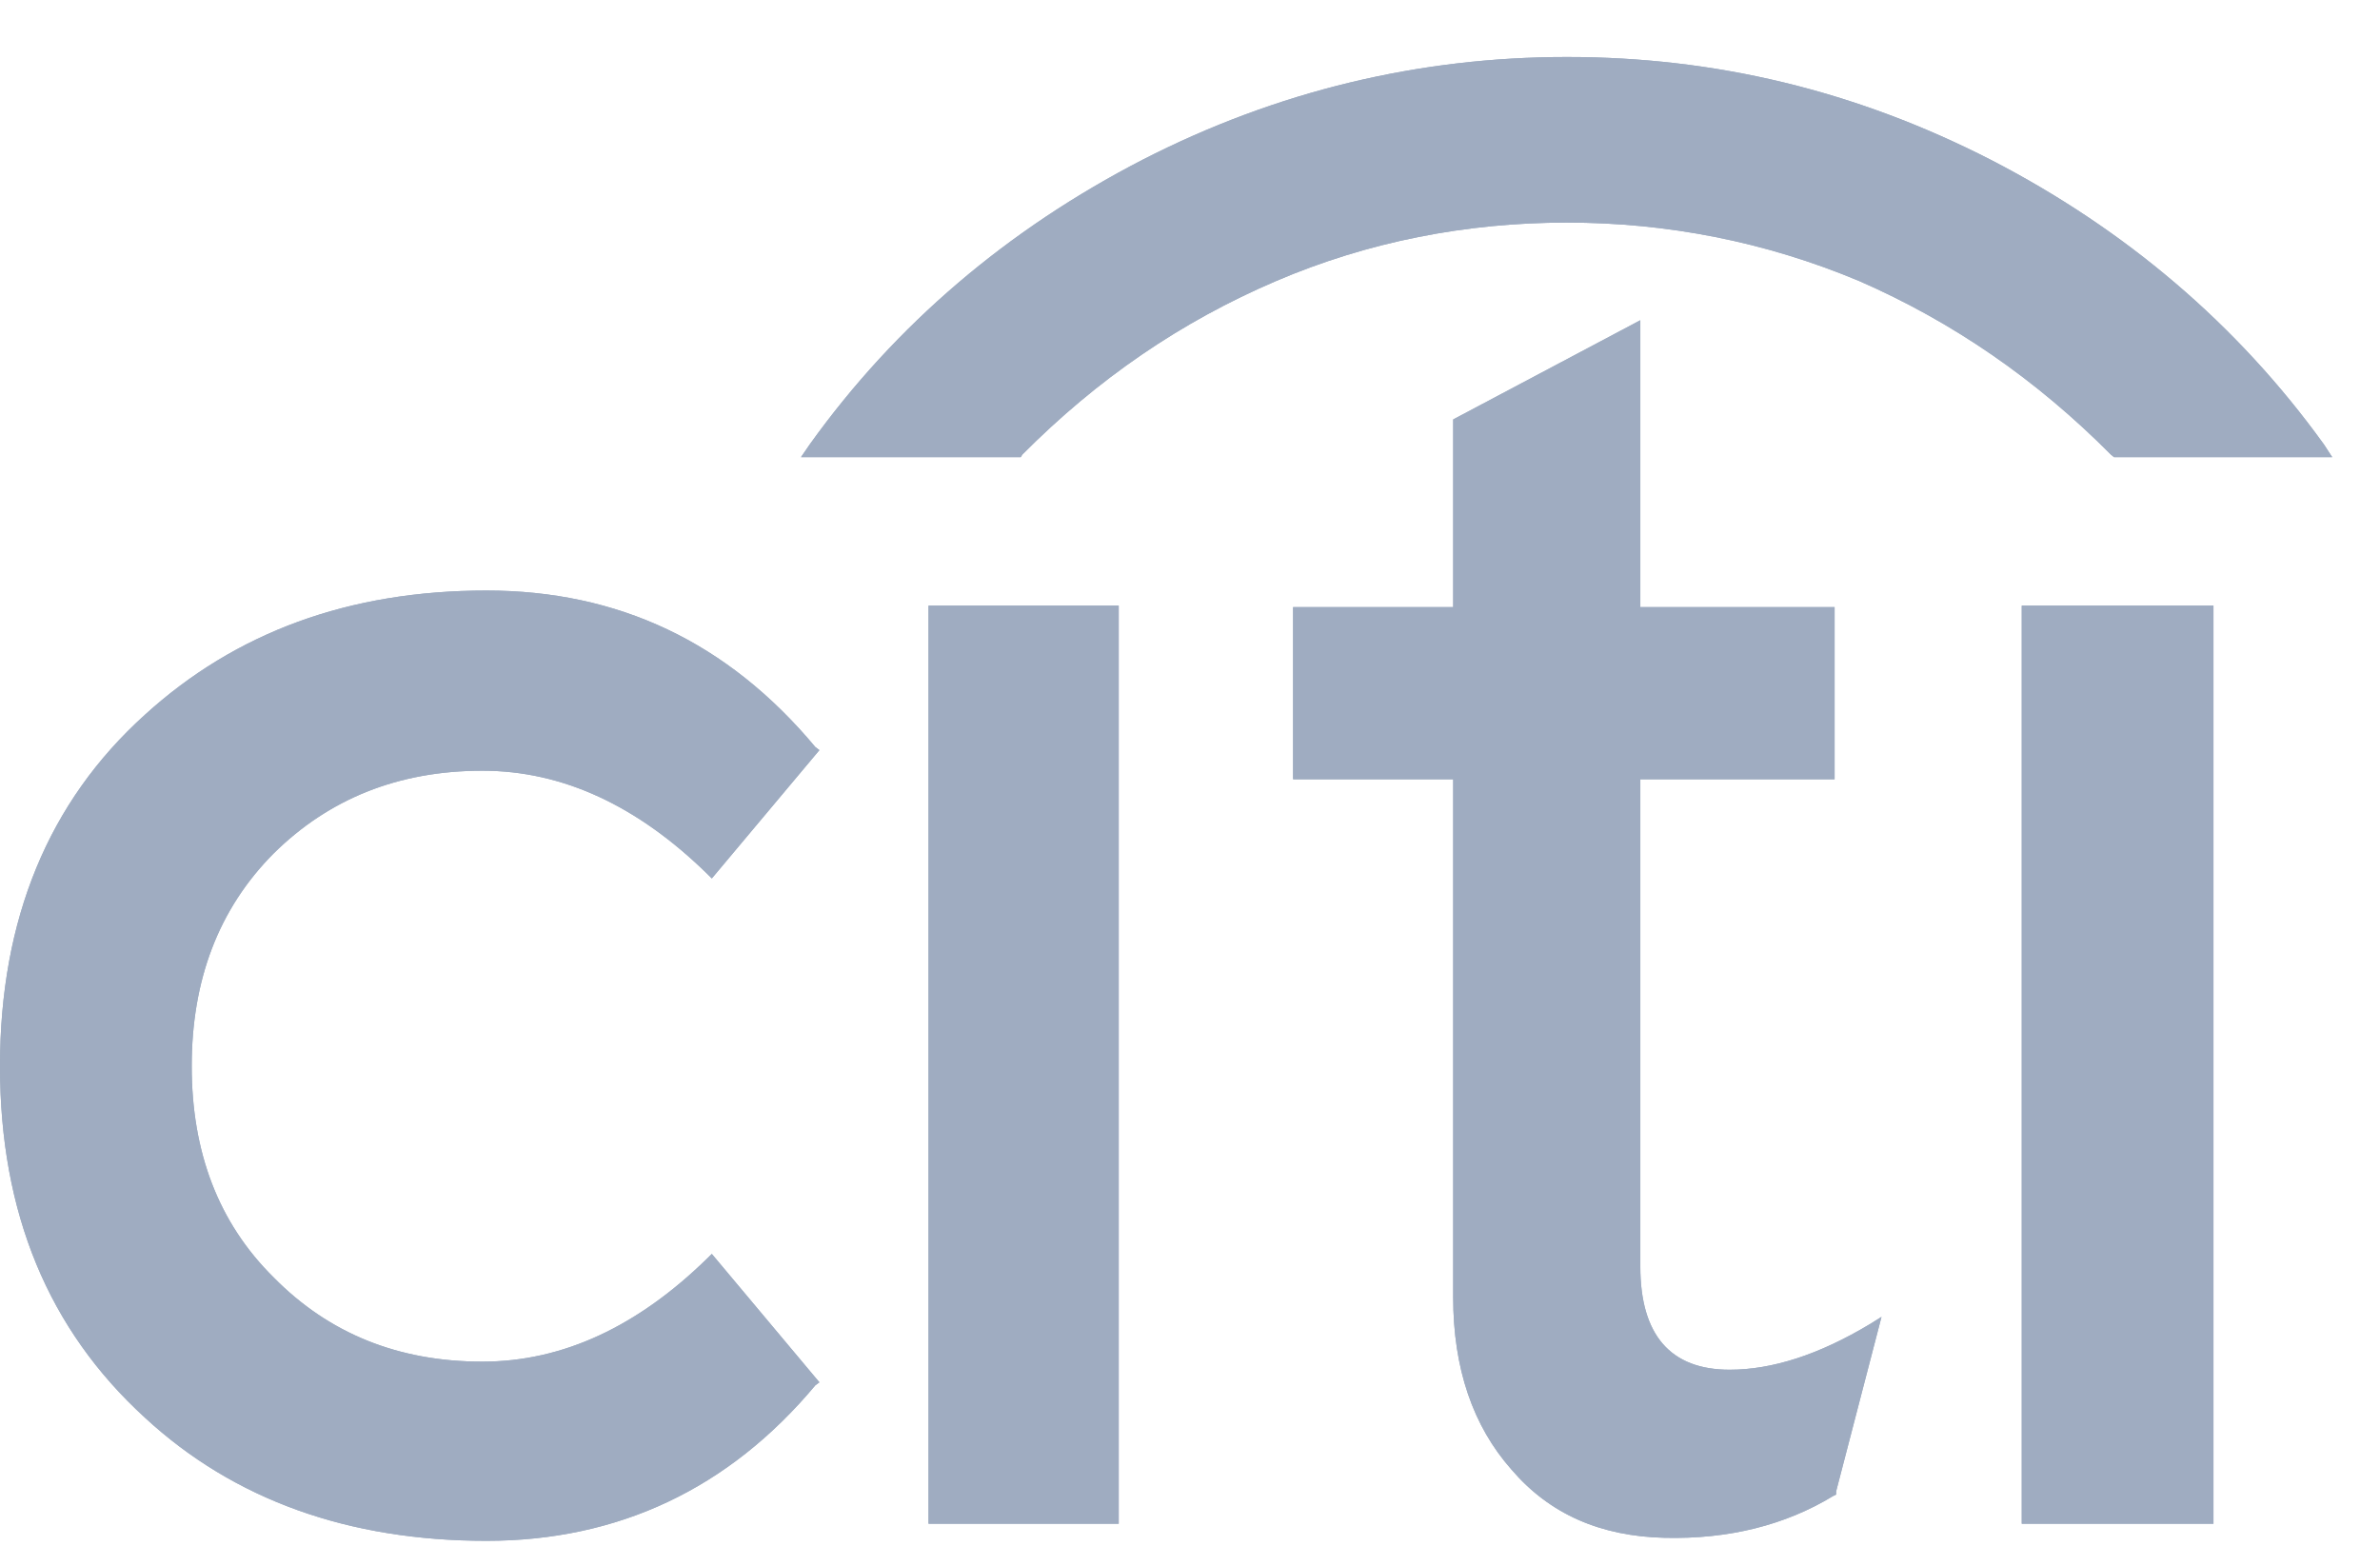
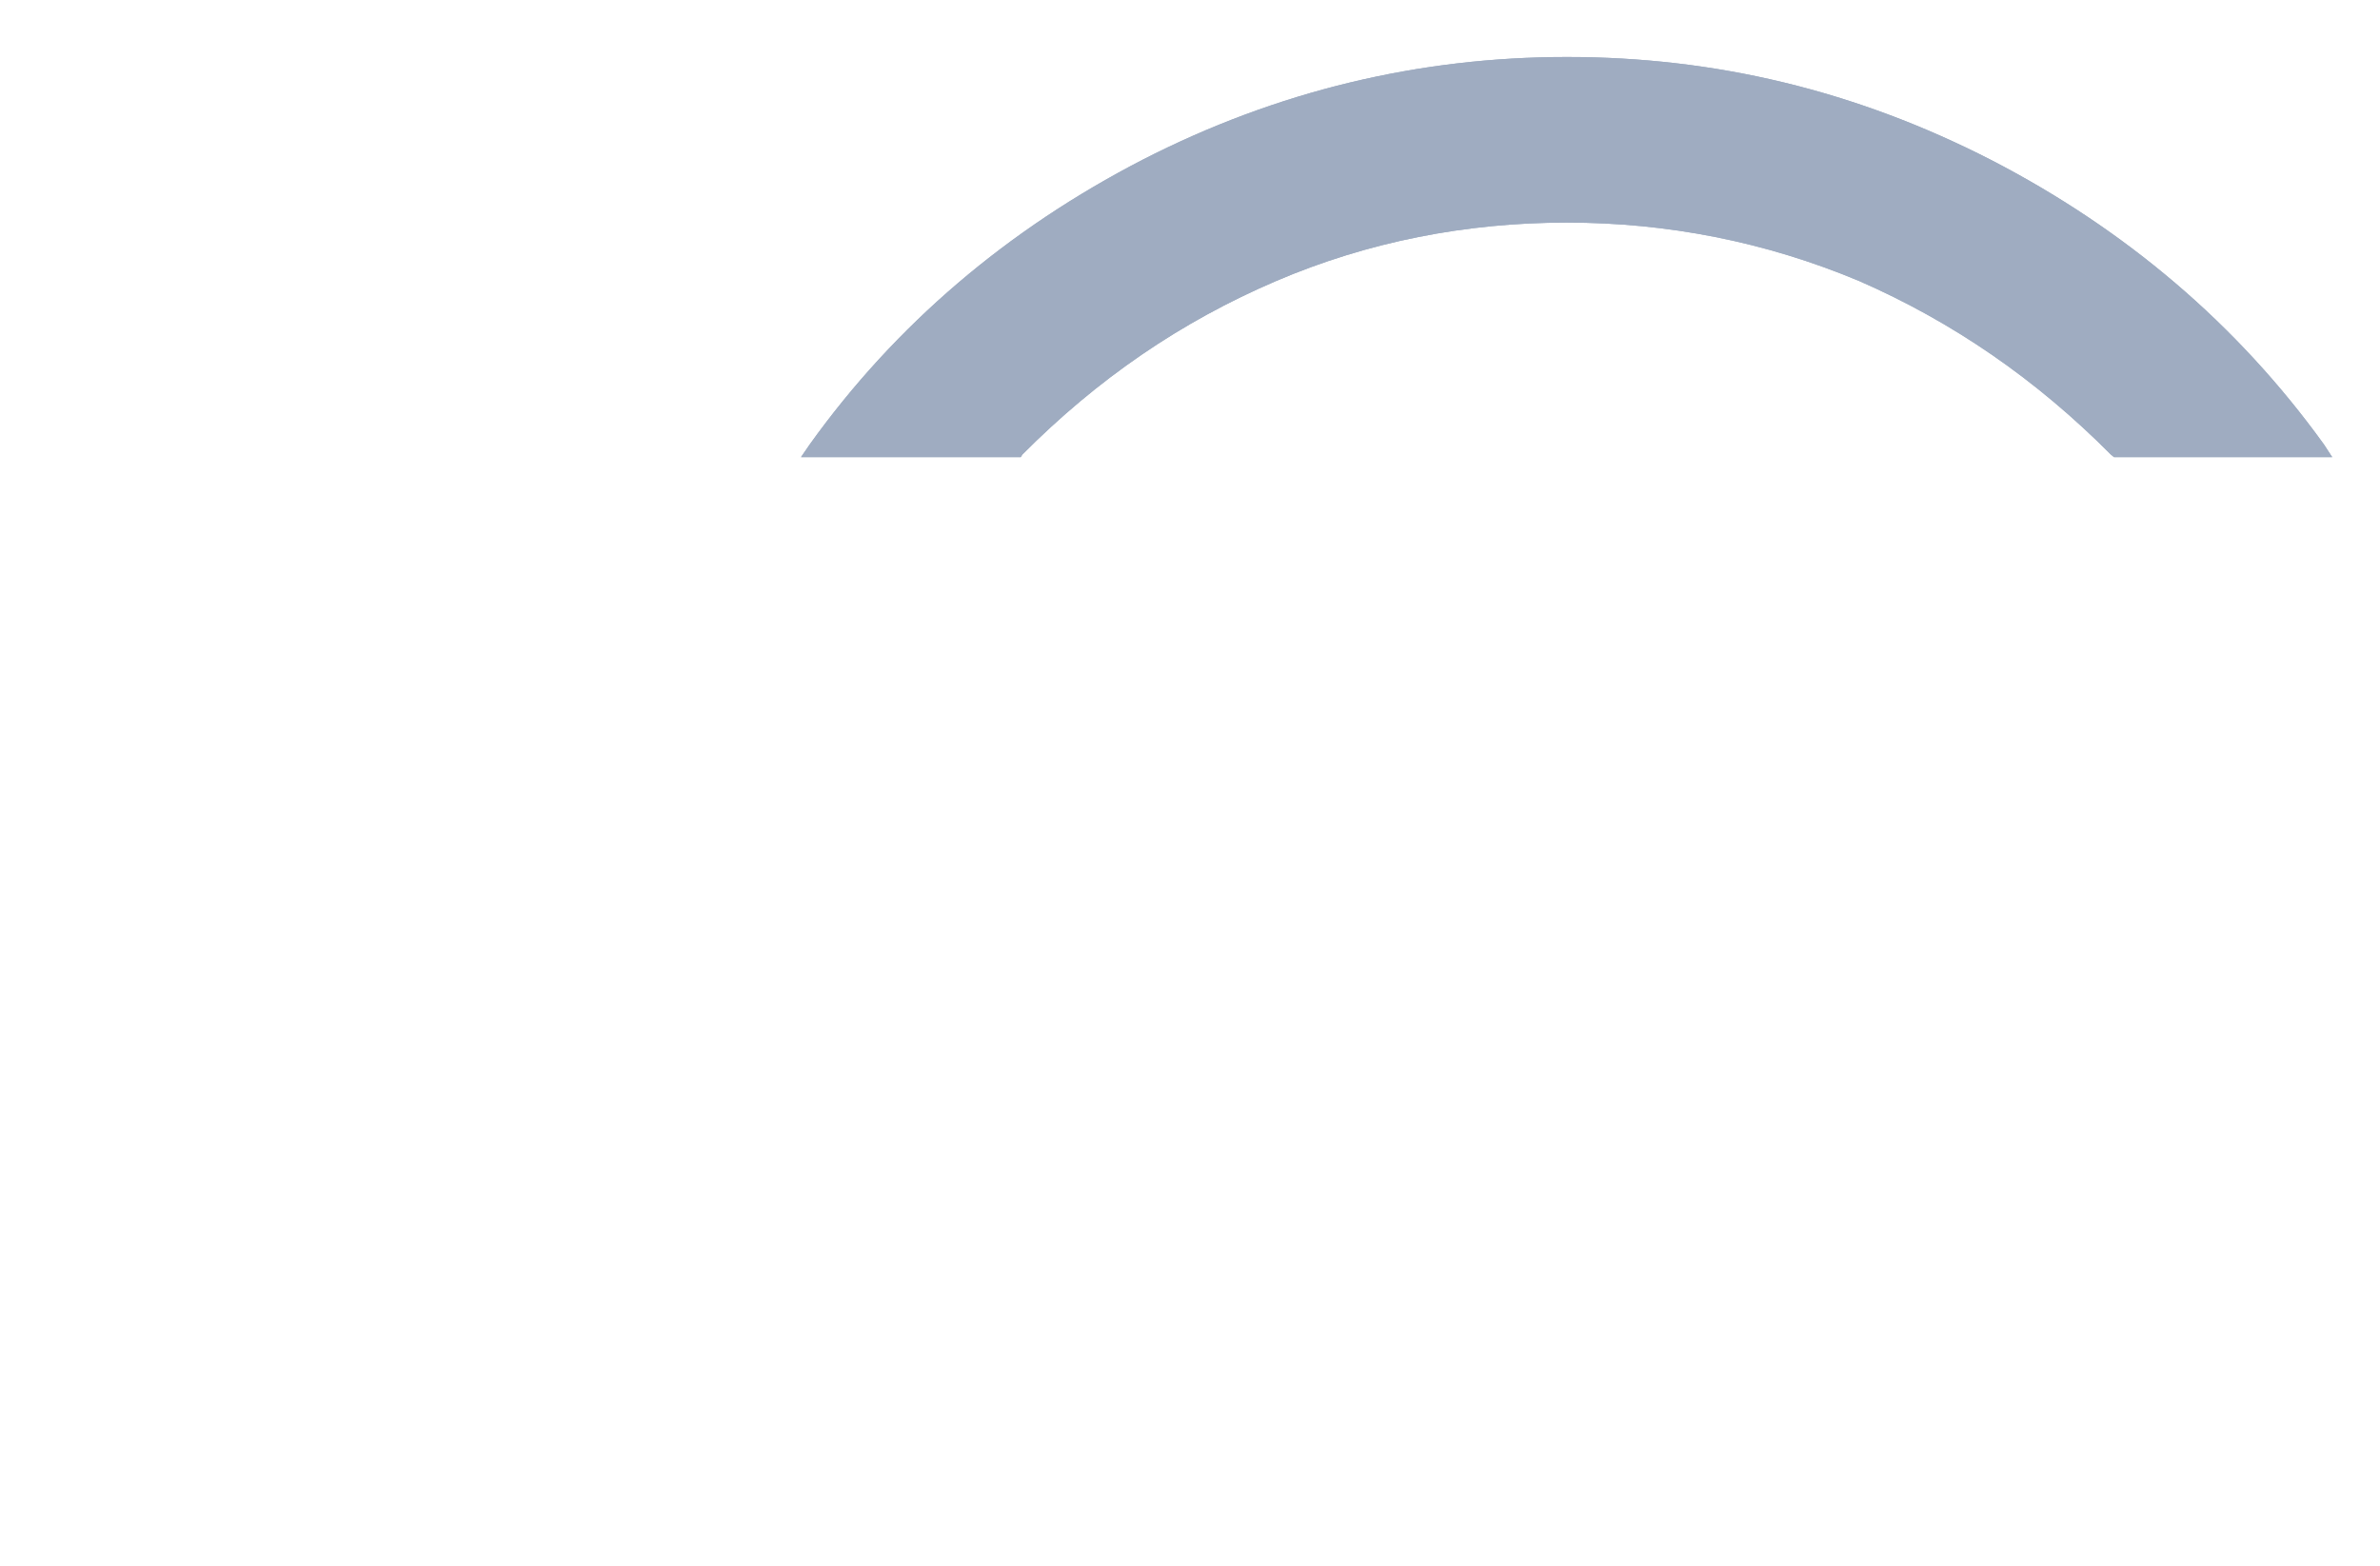
<svg xmlns="http://www.w3.org/2000/svg" width="38" height="25" viewBox="0 0 38 25" fill="none">
  <g opacity="0.4">
-     <path fill-rule="evenodd" clip-rule="evenodd" d="M17.862 9.67H14.825V24.329H17.862V9.67ZM20.646 9.694V12.443H23.202V20.713C23.202 21.854 23.52 22.77 24.13 23.461C24.741 24.177 25.555 24.53 26.581 24.554C27.598 24.578 28.502 24.353 29.268 23.887L29.316 23.863V23.814L30.041 21.026L29.862 21.138C29.048 21.628 28.299 21.87 27.615 21.87C26.671 21.87 26.19 21.315 26.19 20.222V12.443H29.292V9.694H26.19V5.113L23.202 6.697V9.694H20.646ZM35.341 9.67H32.28V24.329H35.341V9.67ZM13.083 11.977L13.018 11.928C11.617 10.249 9.867 9.429 7.767 9.429C5.569 9.429 3.761 10.096 2.312 11.414C0.773 12.804 0 14.677 0 17.024C0 19.37 0.773 21.227 2.312 22.634C3.737 23.951 5.569 24.602 7.767 24.602C9.867 24.602 11.634 23.775 13.018 22.119L13.083 22.071L11.365 20.021L11.3 20.085C10.185 21.178 8.988 21.741 7.702 21.741C6.358 21.741 5.251 21.291 4.372 20.399C3.484 19.523 3.061 18.39 3.061 17.023C3.061 15.657 3.484 14.516 4.372 13.624C5.251 12.756 6.358 12.306 7.702 12.306C8.988 12.306 10.185 12.868 11.3 13.961L11.365 14.026L13.083 11.977Z" fill="#0E3063" />
    <path fill-rule="evenodd" clip-rule="evenodd" d="M16.322 7.259C17.519 6.054 18.854 5.137 20.377 4.486C21.842 3.86 23.405 3.554 25.017 3.554C26.621 3.554 28.184 3.859 29.682 4.486C31.172 5.137 32.507 6.054 33.704 7.259L33.753 7.299H37.237L37.107 7.099C35.723 5.178 33.932 3.659 31.783 2.55C29.633 1.449 27.394 0.91 25.017 0.91C22.665 0.91 20.393 1.449 18.244 2.55C16.094 3.659 14.303 5.177 12.927 7.098L12.789 7.299H16.298L16.322 7.259Z" fill="#0E3063" />
-     <path fill-rule="evenodd" clip-rule="evenodd" d="M17.862 9.67H14.825V24.329H17.862V9.67ZM20.646 9.694V12.443H23.202V20.713C23.202 21.854 23.52 22.77 24.13 23.461C24.741 24.177 25.555 24.53 26.581 24.554C27.598 24.578 28.502 24.353 29.268 23.887L29.316 23.863V23.814L30.041 21.026L29.862 21.138C29.048 21.628 28.299 21.87 27.615 21.87C26.671 21.87 26.19 21.315 26.19 20.222V12.443H29.292V9.694H26.19V5.113L23.202 6.697V9.694H20.646ZM35.341 9.67H32.28V24.329H35.341V9.67ZM13.083 11.977L13.018 11.928C11.617 10.249 9.867 9.429 7.767 9.429C5.569 9.429 3.761 10.096 2.312 11.414C0.773 12.804 0 14.677 0 17.024C0 19.37 0.773 21.227 2.312 22.634C3.737 23.951 5.569 24.602 7.767 24.602C9.867 24.602 11.634 23.775 13.018 22.119L13.083 22.071L11.365 20.021L11.3 20.085C10.185 21.178 8.988 21.741 7.702 21.741C6.358 21.741 5.251 21.291 4.372 20.399C3.484 19.523 3.061 18.39 3.061 17.023C3.061 15.657 3.484 14.516 4.372 13.624C5.251 12.756 6.358 12.306 7.702 12.306C8.988 12.306 10.185 12.868 11.3 13.961L11.365 14.026L13.083 11.977Z" fill="#0E3063" />
    <path fill-rule="evenodd" clip-rule="evenodd" d="M16.322 7.259C17.519 6.054 18.854 5.137 20.377 4.486C21.842 3.86 23.405 3.554 25.017 3.554C26.621 3.554 28.184 3.859 29.682 4.486C31.172 5.137 32.507 6.054 33.704 7.259L33.753 7.299H37.237L37.107 7.099C35.723 5.178 33.932 3.659 31.783 2.55C29.633 1.449 27.394 0.91 25.017 0.91C22.665 0.91 20.393 1.449 18.244 2.55C16.094 3.659 14.303 5.177 12.927 7.098L12.789 7.299H16.298L16.322 7.259Z" fill="#0E3063" />
  </g>
</svg>